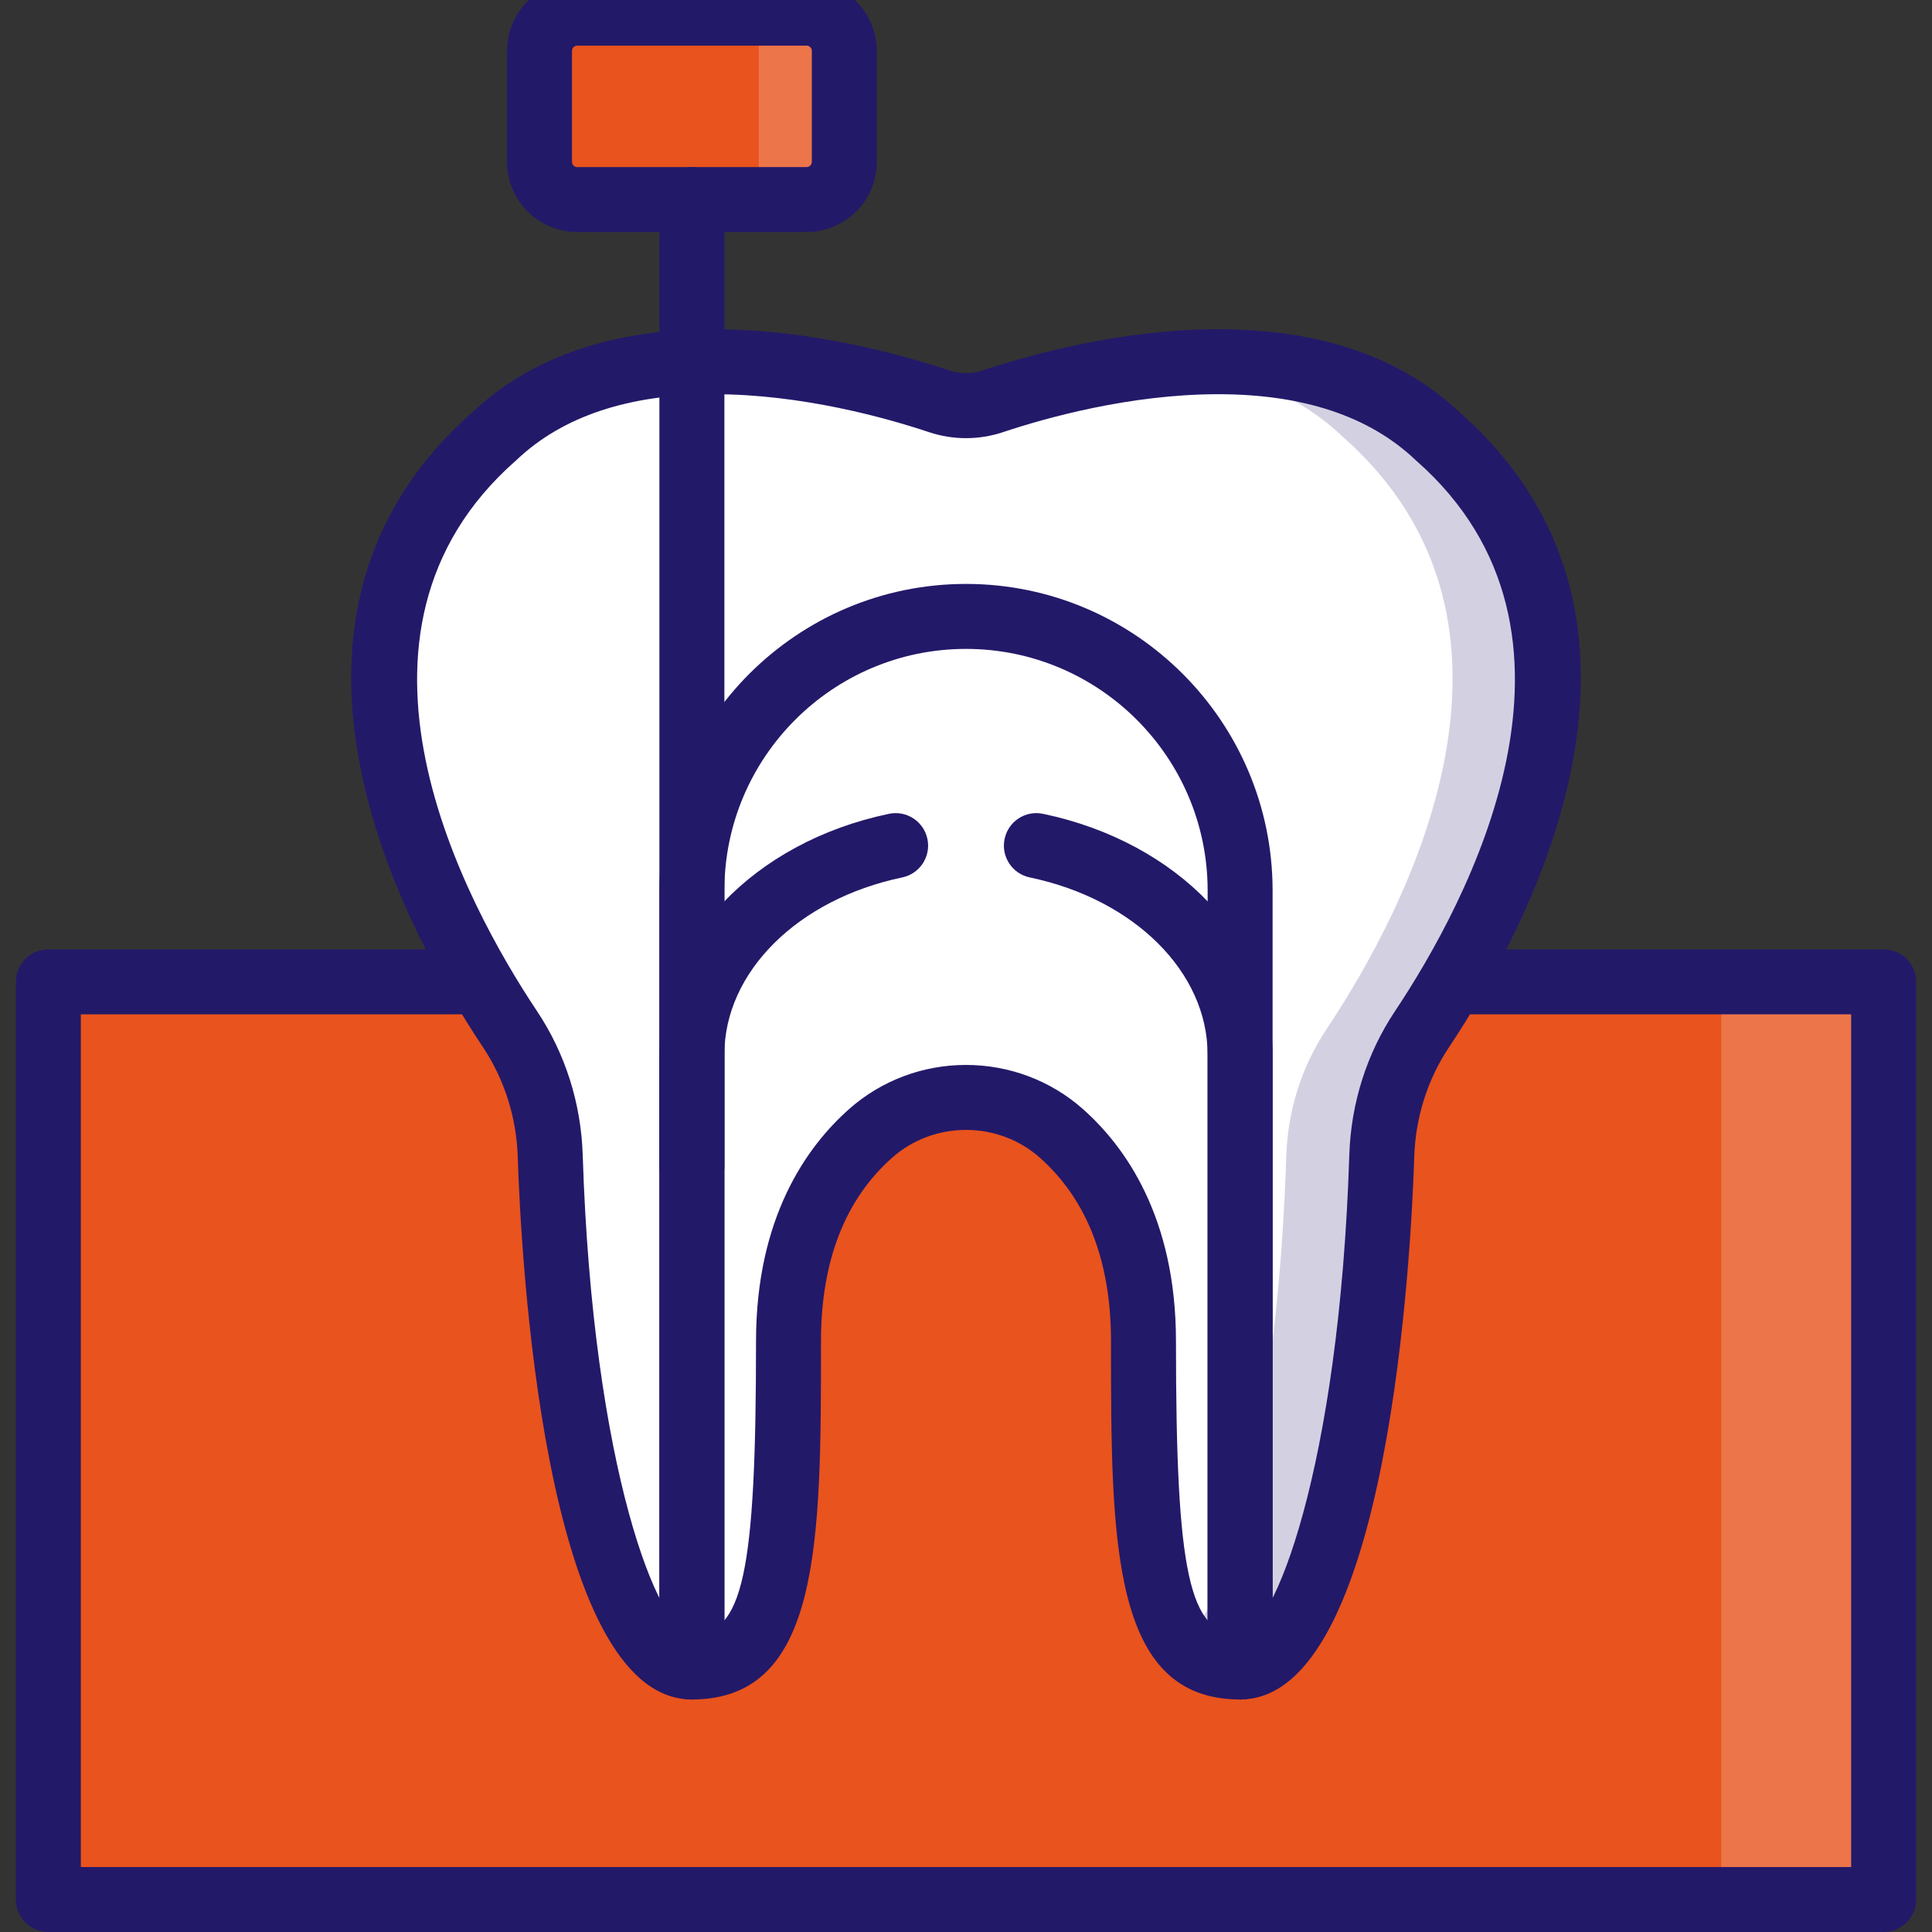
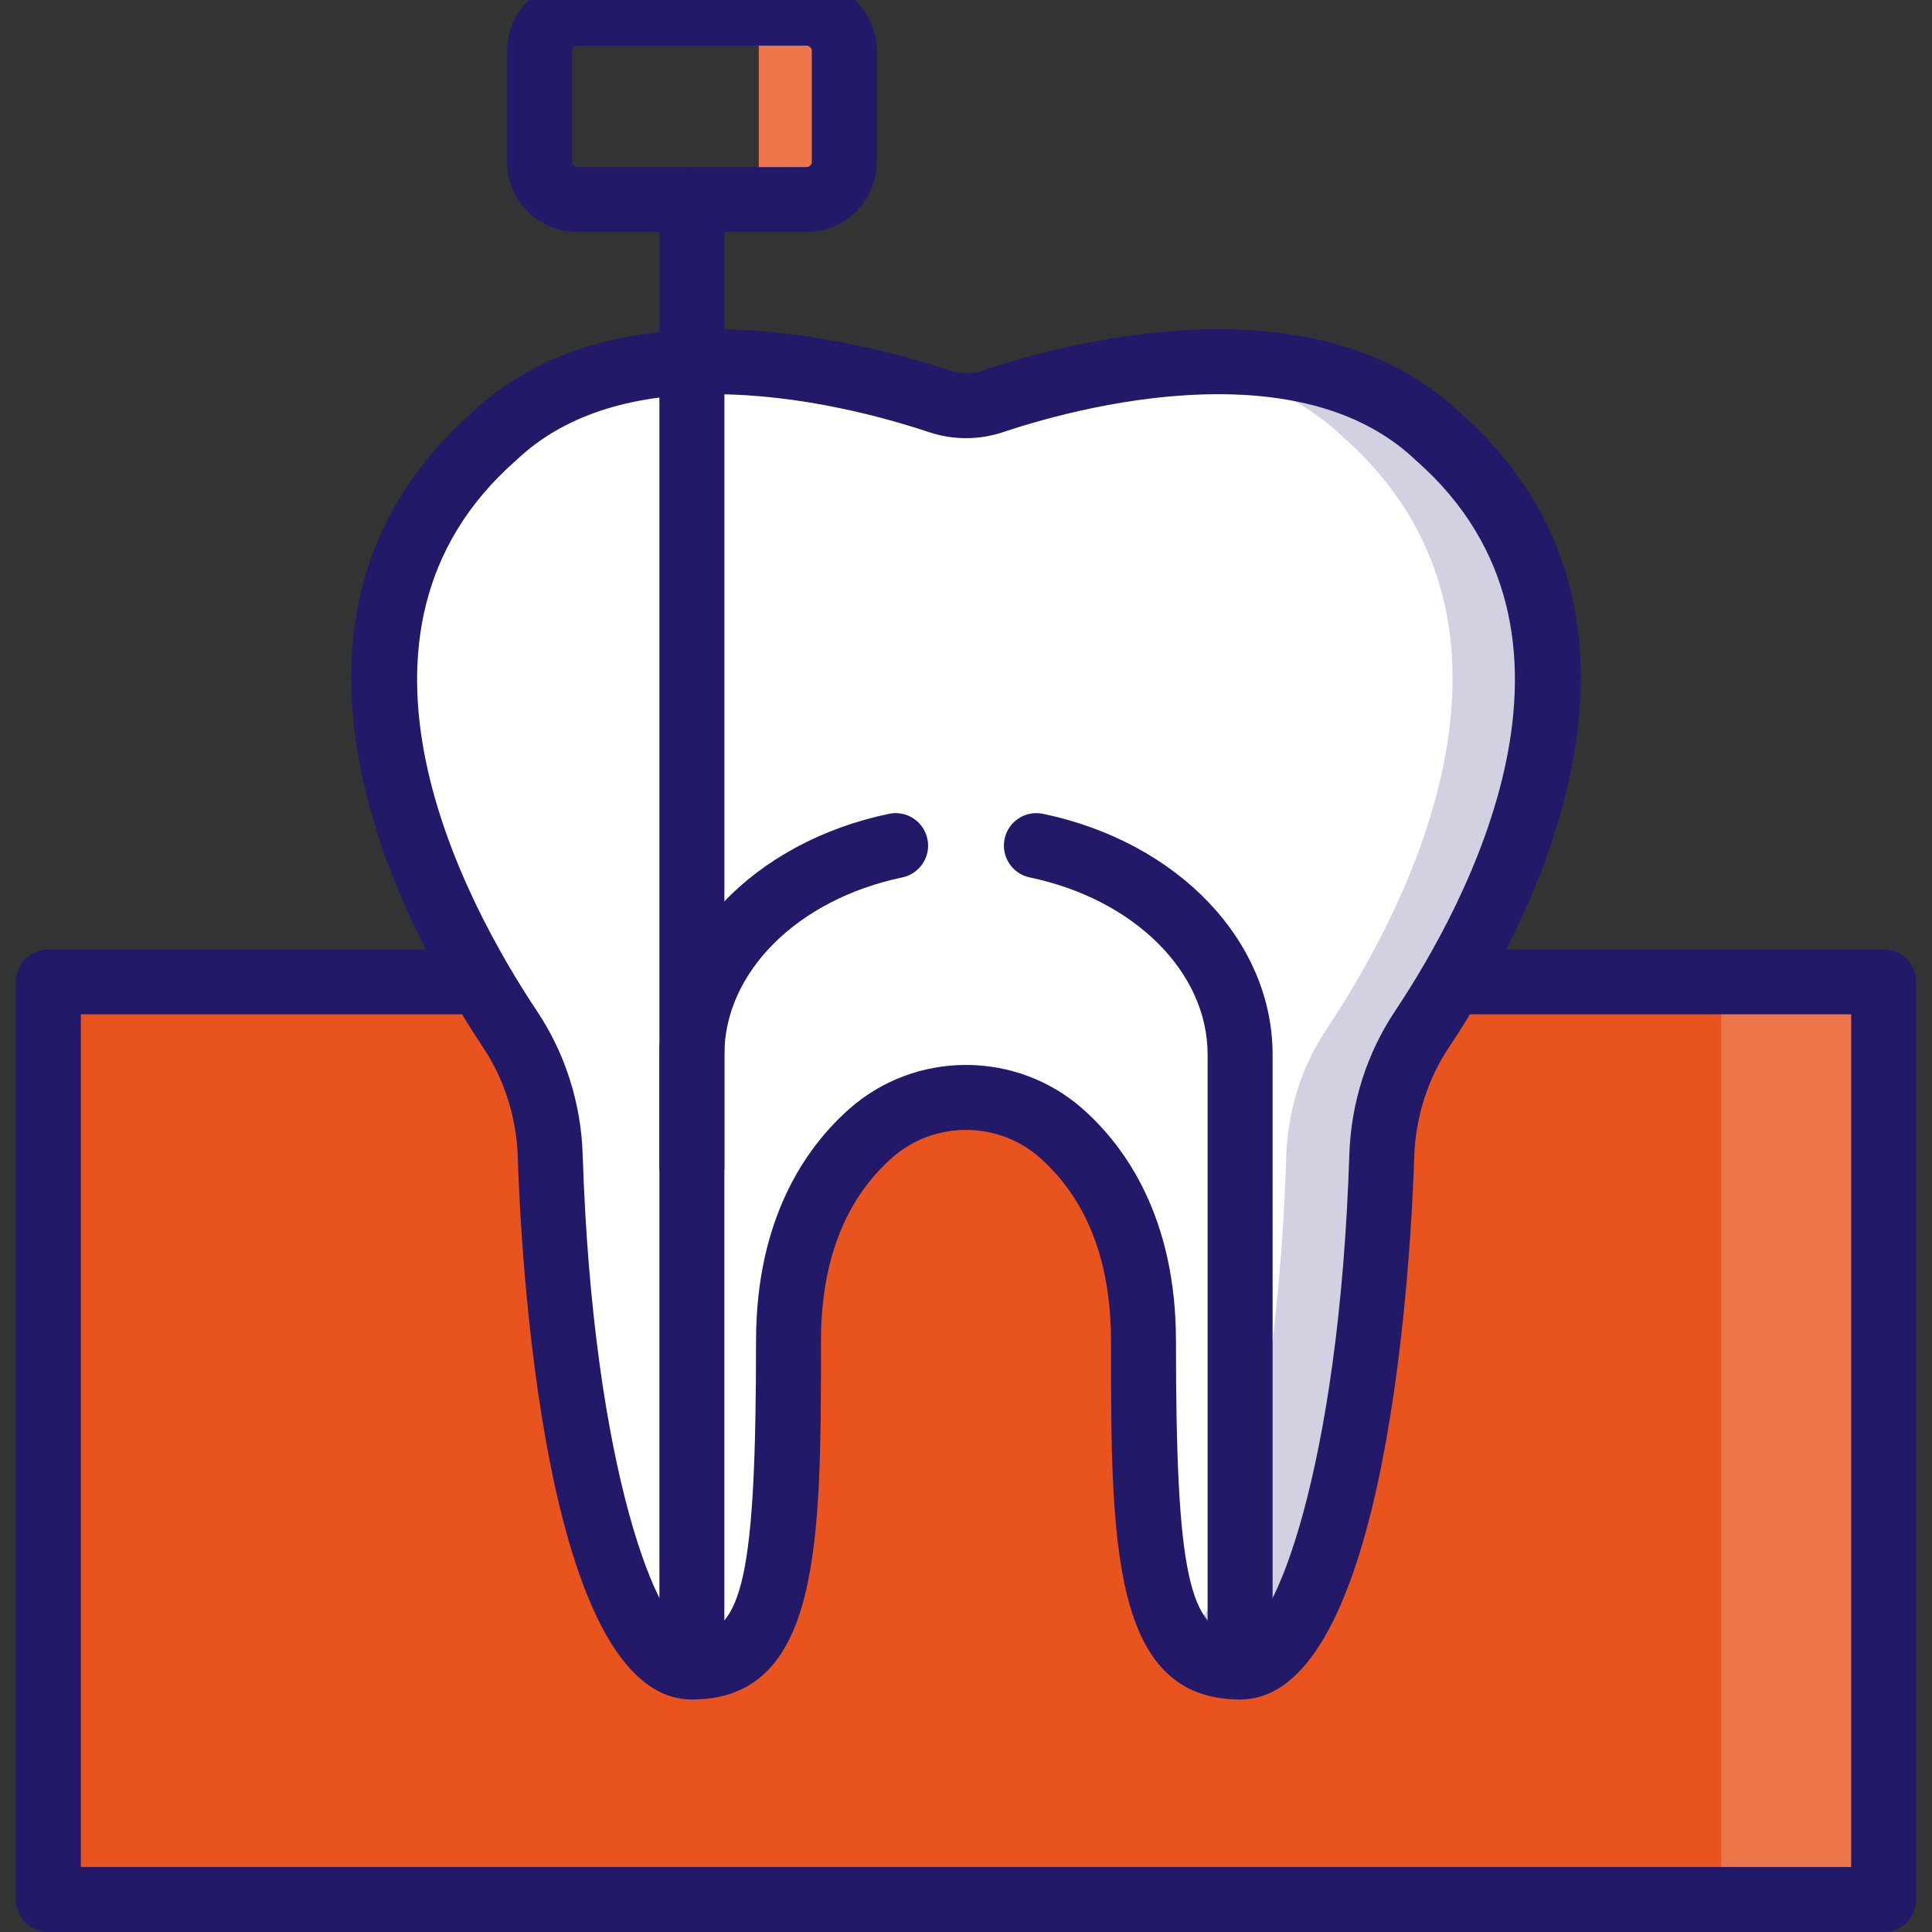
<svg xmlns="http://www.w3.org/2000/svg" width="100" height="100" viewBox="0 0 100 100" fill="none">
  <rect x="0" y="0" width="100" height="100" fill="#333333" stroke="none" />
  <g clip-path="url(#clip0_118_84)">
-     <path d="M41.749 10.329H29.876C28.798 10.329 27.925 9.455 27.925 8.377V2.633C27.925 1.555 28.798 0.681 29.876 0.681H41.749C42.826 0.681 43.7 1.555 43.7 2.633V8.377C43.7 9.455 42.826 10.329 41.749 10.329Z" fill="#E9531D" />
    <path d="M41.749 10.329H39.274V0.681H41.749C42.826 0.681 43.7 1.555 43.7 2.633V8.377C43.7 9.455 42.826 10.329 41.749 10.329Z" fill="#ED754A" />
    <path d="M97.498 50.821H2.502V98.319H97.498V50.821Z" fill="#E9531D" />
    <path d="M97.498 50.821H89.091V98.319H97.498V50.821Z" fill="#ED754A" />
    <path d="M97.498 100H2.502C1.574 100 0.821 99.247 0.821 98.319V50.821C0.821 49.892 1.574 49.14 2.502 49.14H97.498C98.426 49.14 99.179 49.892 99.179 50.821V98.319C99.179 99.247 98.426 100 97.498 100ZM4.184 96.637H95.816V52.502H4.184V96.637Z" fill="#231969" />
    <path d="M74.408 22.575C67.606 16.13 55.461 19.413 51.381 20.774C50.484 21.073 49.517 21.073 48.62 20.774C44.541 19.413 32.396 16.13 25.593 22.575C14.443 32.374 22.327 47.161 26.398 53.269C27.696 55.217 28.406 57.493 28.48 59.832C28.913 73.357 31.634 86.283 35.813 86.283C40.379 86.283 40.813 81.065 40.813 69.418C40.813 63.881 42.89 60.589 45.068 58.66C47.864 56.184 52.136 56.184 54.932 58.66C57.111 60.589 59.187 63.881 59.187 69.418C59.187 81.064 59.622 86.283 64.188 86.283C68.366 86.283 71.088 73.357 71.52 59.832C71.595 57.492 72.305 55.217 73.603 53.269C77.674 47.161 85.558 32.374 74.408 22.575Z" fill="white" />
    <path d="M74.407 22.574C70.647 19.012 65.257 18.424 60.497 18.838C63.764 19.161 66.974 20.213 69.466 22.574C80.616 32.374 72.732 47.161 68.661 53.269C67.363 55.217 66.653 57.492 66.578 59.832C66.223 70.954 64.318 81.665 61.329 85.122C62.031 85.901 62.959 86.283 64.188 86.283C68.366 86.283 71.088 73.356 71.52 59.832C71.595 57.492 72.305 55.217 73.603 53.269C77.674 47.161 85.558 32.373 74.407 22.574Z" fill="#D3D1E1" />
    <path d="M64.188 87.965C57.505 87.965 57.505 79.78 57.505 69.418C57.505 65.282 56.264 62.086 53.817 59.918C52.773 58.993 51.417 58.484 50 58.484C48.582 58.484 47.227 58.993 46.182 59.918C43.735 62.086 42.494 65.282 42.494 69.418C42.494 79.78 42.494 87.965 35.812 87.965C28.087 87.965 26.949 64.575 26.799 59.885C26.733 57.836 26.11 55.871 24.998 54.201C20.787 47.883 12.308 32.038 24.459 21.332C27.479 18.484 31.68 17.04 36.946 17.04C41.99 17.04 46.758 18.38 49.152 19.178C49.7 19.362 50.298 19.362 50.848 19.178C53.241 18.38 58.01 17.04 63.053 17.04C68.319 17.04 72.521 18.484 75.54 21.332C87.691 32.038 79.212 47.883 75.002 54.201C73.889 55.871 73.266 57.836 73.201 59.885C73.051 64.575 71.912 87.965 64.188 87.965ZM50 55.121C52.24 55.121 54.387 55.931 56.047 57.401C58.246 59.349 60.868 63.016 60.868 69.418C60.868 81.48 61.551 84.603 64.189 84.603C65.884 84.603 69.319 76.077 69.84 59.779C69.925 57.103 70.743 54.529 72.205 52.337C75.928 46.751 83.487 32.792 73.298 23.838C73.282 23.825 73.267 23.81 73.251 23.795C70.876 21.545 67.445 20.404 63.054 20.404C58.486 20.404 54.113 21.635 51.913 22.369C50.676 22.782 49.325 22.782 48.088 22.369C45.888 21.635 41.515 20.404 36.947 20.404C32.556 20.404 29.125 21.545 26.75 23.795C26.735 23.81 26.719 23.824 26.703 23.838C16.514 32.792 24.073 46.751 27.797 52.338C29.258 54.53 30.075 57.103 30.161 59.779C30.682 76.077 34.117 84.603 35.813 84.603C38.45 84.603 39.132 81.481 39.132 69.418C39.132 63.016 41.754 59.349 43.954 57.401C45.614 55.931 47.761 55.121 50 55.121Z" fill="#231969" />
-     <path d="M64.188 87.964C63.259 87.964 62.507 87.212 62.507 86.283V46.093C62.507 39.197 56.896 33.587 50 33.587C43.104 33.587 37.494 39.197 37.494 46.093V86.283C37.494 87.212 36.741 87.964 35.812 87.964C34.884 87.964 34.131 87.212 34.131 86.283V46.093C34.131 37.343 41.25 30.224 50 30.224C58.75 30.224 65.869 37.343 65.869 46.093V86.283C65.869 87.212 65.117 87.964 64.188 87.964Z" fill="#231969" />
    <path d="M64.188 87.965C63.259 87.965 62.506 87.212 62.506 86.283V54.585C62.506 50.318 58.72 46.548 53.299 45.415C52.39 45.225 51.807 44.334 51.997 43.425C52.186 42.516 53.076 41.931 53.986 42.123C60.982 43.585 65.869 48.71 65.869 54.585V86.283C65.869 87.212 65.116 87.965 64.188 87.965Z" fill="#231969" />
    <path d="M35.812 87.965C34.884 87.965 34.131 87.212 34.131 86.283V54.585C34.131 48.71 39.017 43.585 46.013 42.123C46.924 41.933 47.813 42.516 48.003 43.425C48.193 44.334 47.61 45.225 46.701 45.415C41.28 46.548 37.493 50.319 37.493 54.585V86.283C37.494 87.212 36.741 87.965 35.812 87.965Z" fill="#231969" />
    <path d="M41.748 12.01H29.876C27.873 12.01 26.243 10.38 26.243 8.377V2.633C26.243 0.63 27.873 -1 29.876 -1H41.748C43.752 -1 45.381 0.63 45.381 2.633V8.377C45.381 10.38 43.752 12.01 41.748 12.01ZM29.876 2.363C29.727 2.363 29.606 2.484 29.606 2.633V8.377C29.606 8.526 29.727 8.648 29.876 8.648H41.748C41.898 8.648 42.019 8.526 42.019 8.377V2.633C42.019 2.484 41.898 2.363 41.748 2.363H29.876Z" fill="#231969" />
    <path d="M35.812 62.077C34.884 62.077 34.131 61.324 34.131 60.395V10.329C34.131 9.4 34.884 8.647 35.812 8.647C36.741 8.647 37.494 9.4 37.494 10.329V60.395C37.494 61.324 36.741 62.077 35.812 62.077Z" fill="#231969" />
  </g>
  <defs>
    <clipPath id="clip0_118_84">
      <rect width="100" height="100" fill="white" />
    </clipPath>
  </defs>
</svg>